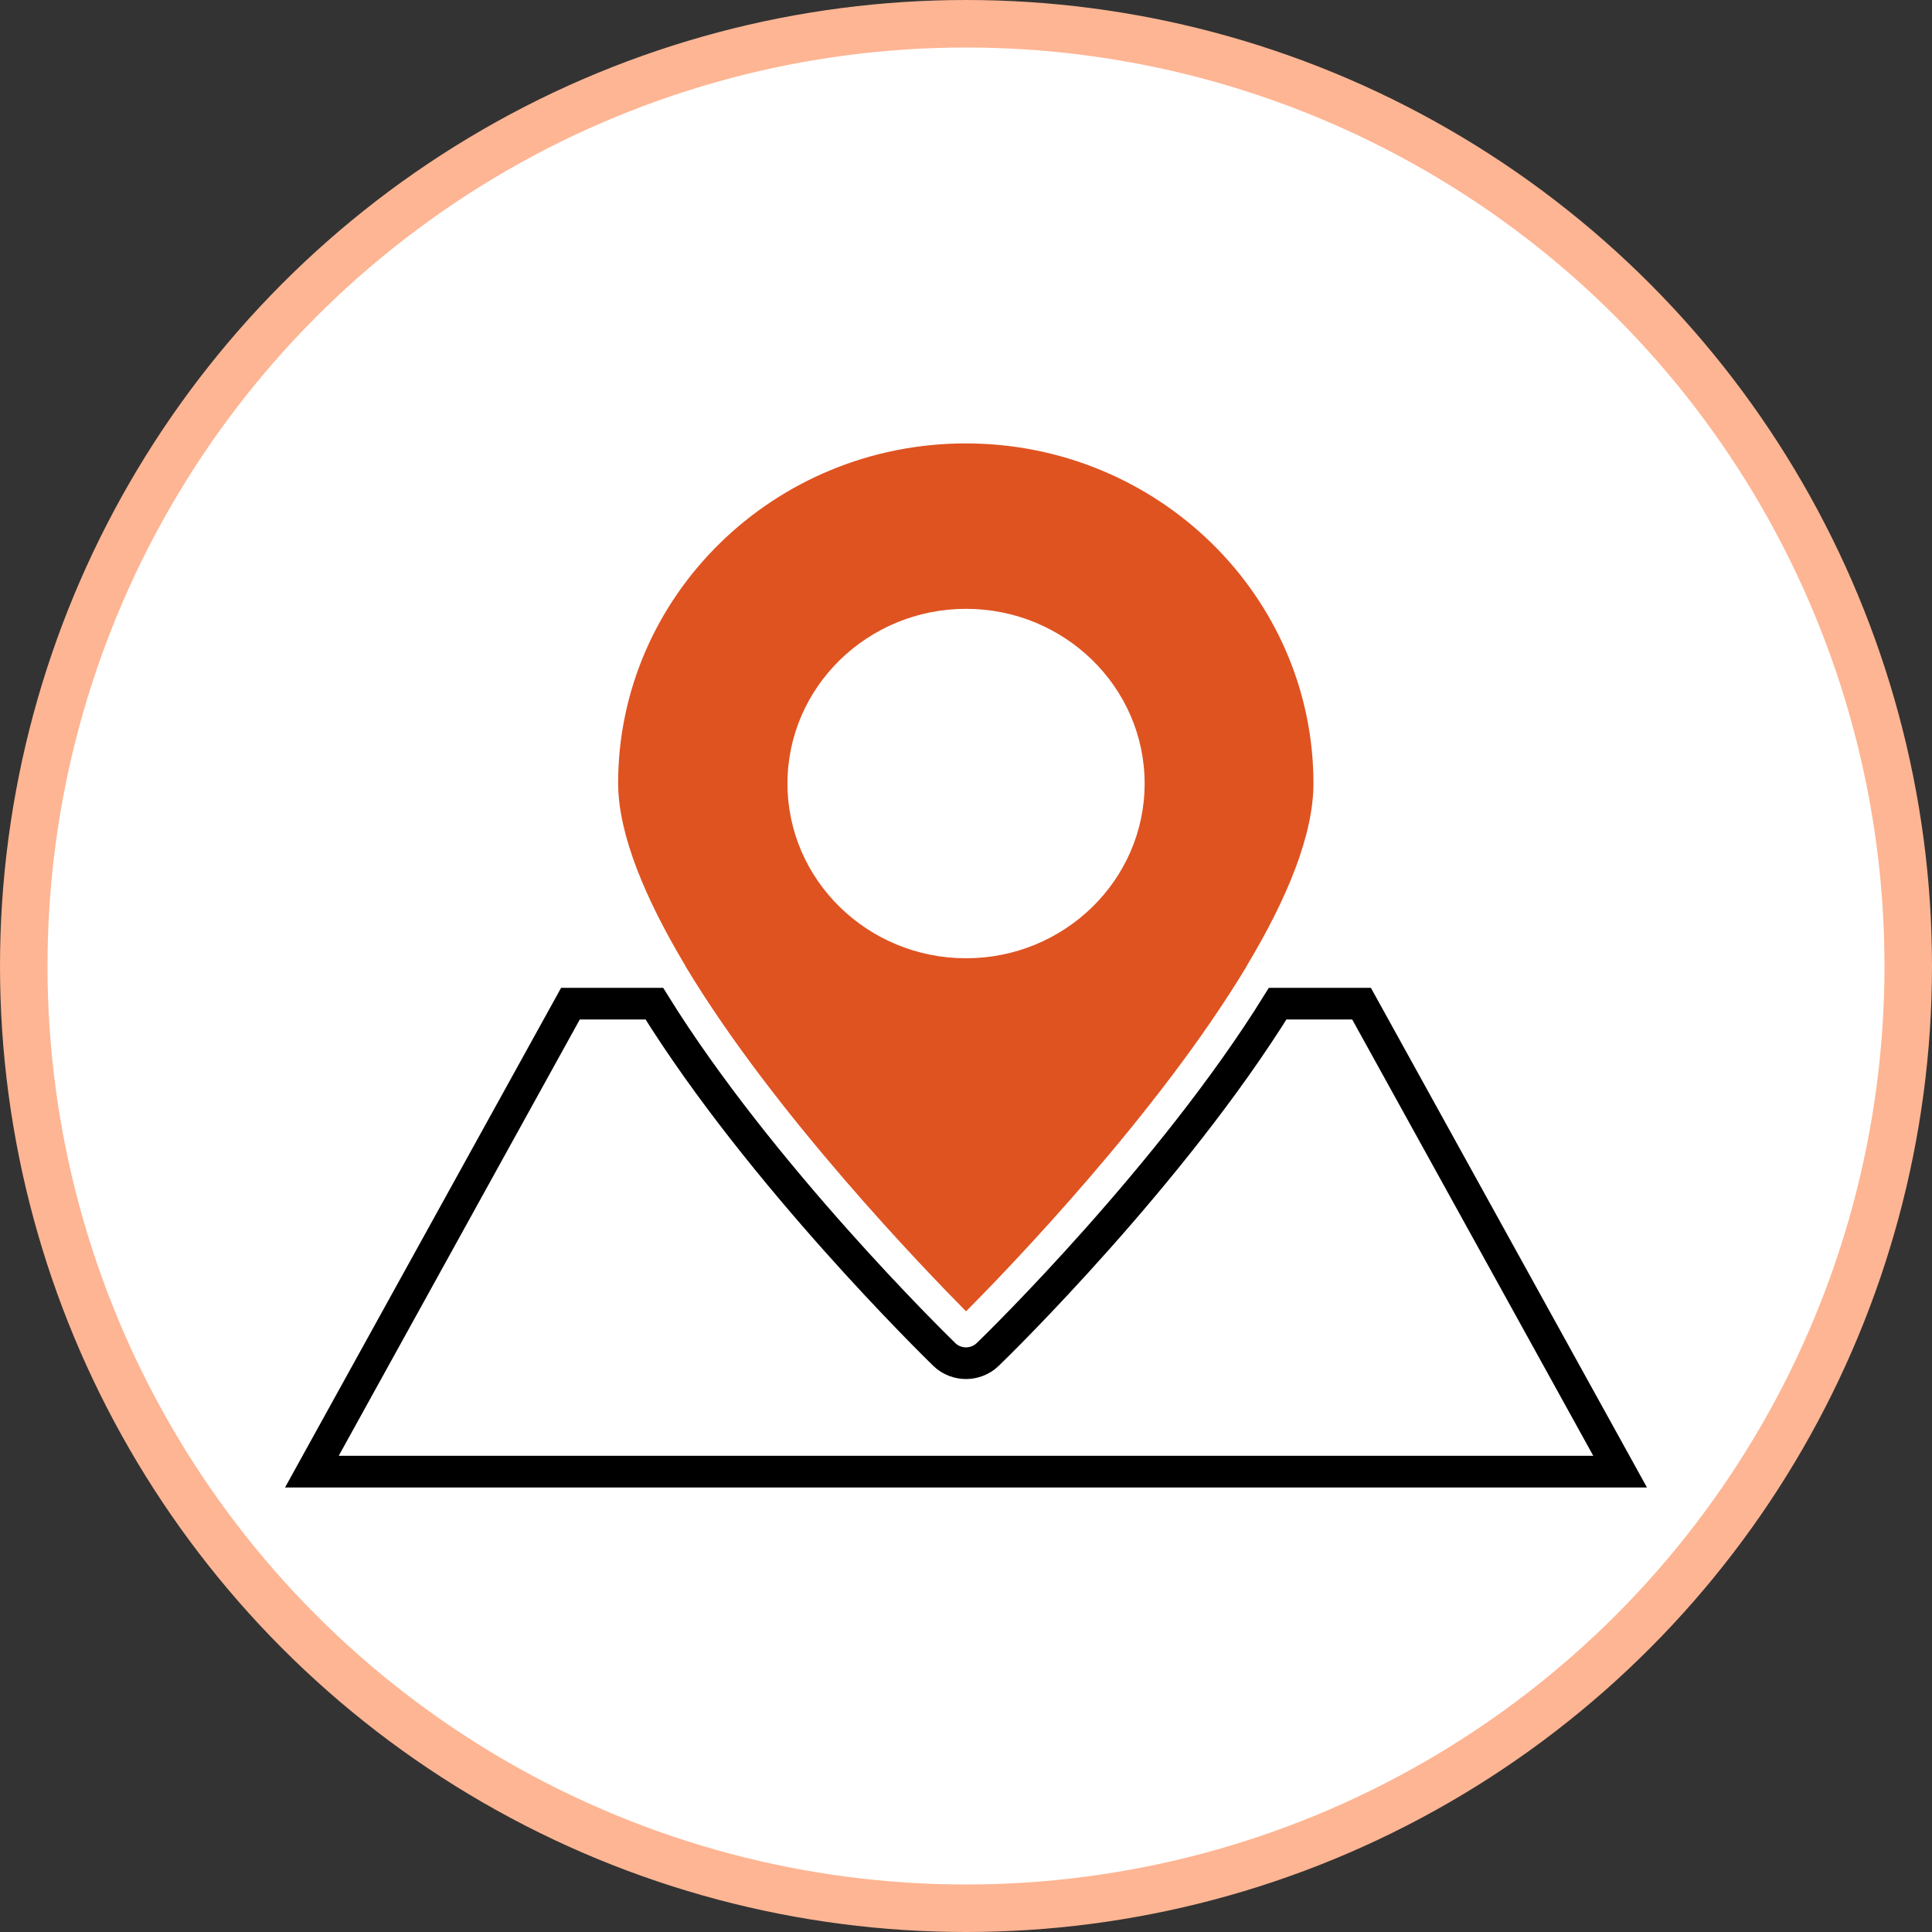
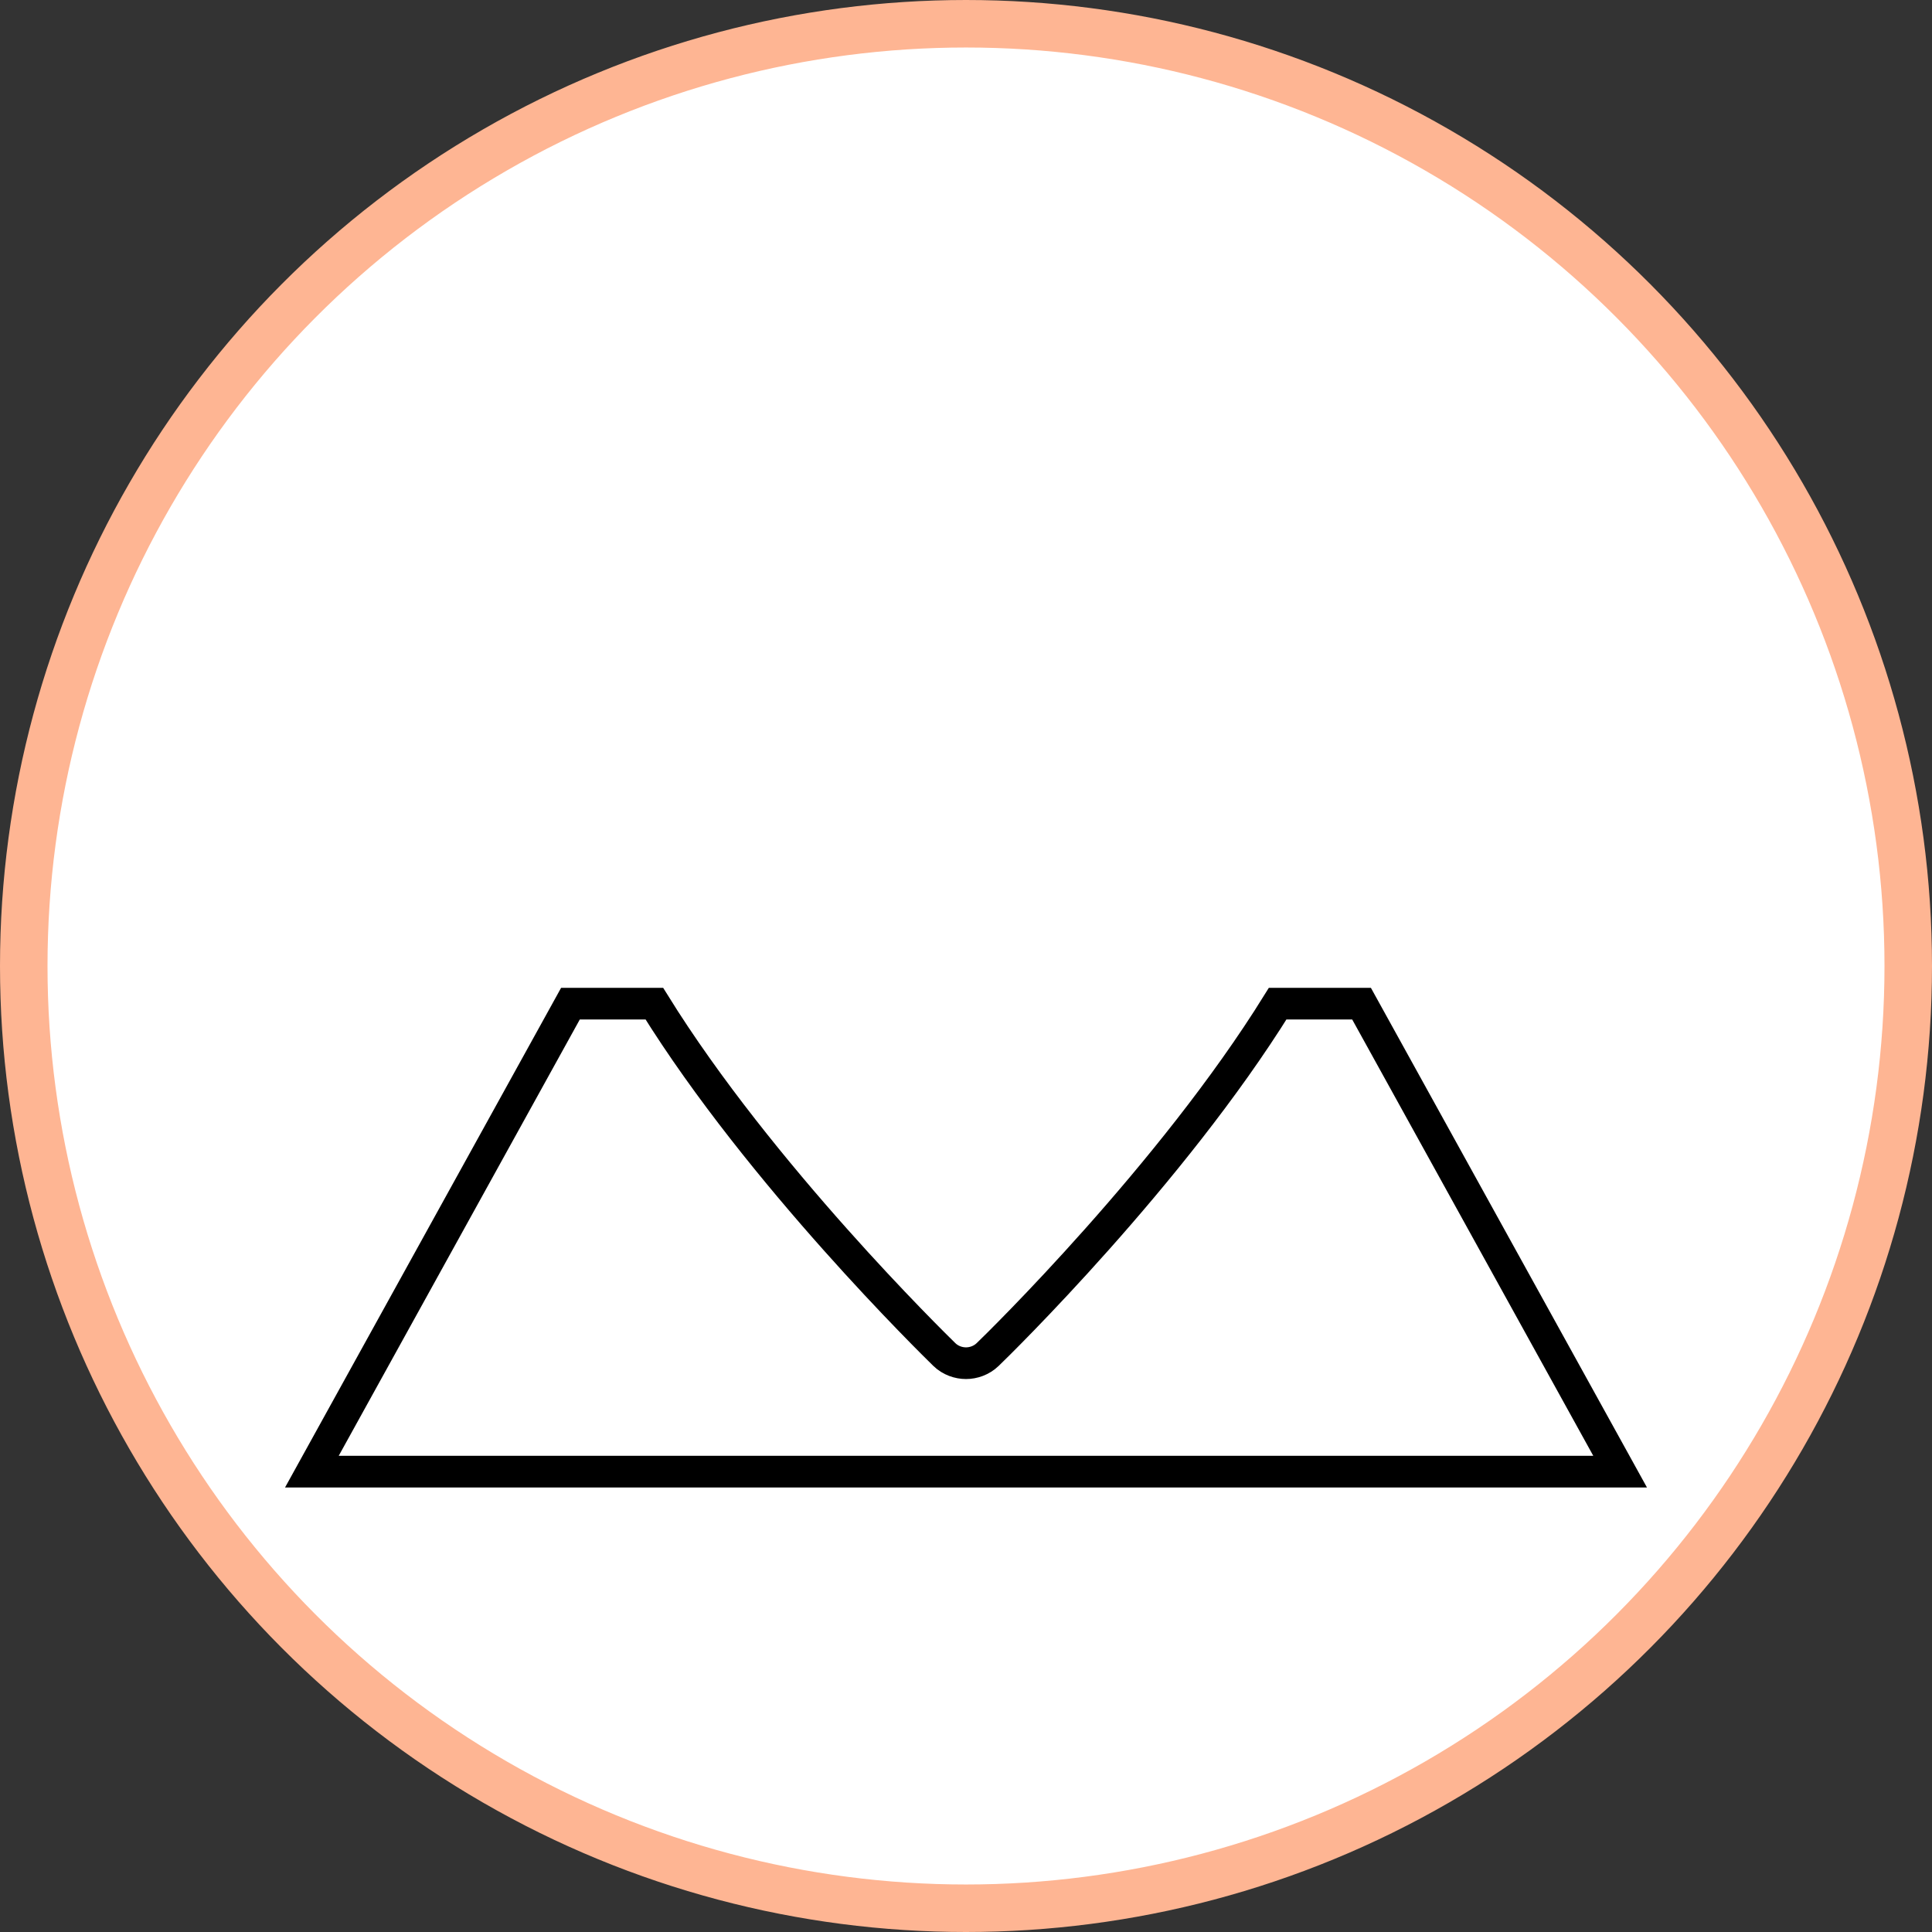
<svg xmlns="http://www.w3.org/2000/svg" width="61" height="61" viewBox="0 0 61 61" fill="none">
  <rect x="0" y="0" width="61" height="61" fill="#333333" stroke="none" />
  <circle cx="30.5" cy="30.5" r="29.75" fill="white" stroke="#FEB593" stroke-width="1.5" />
-   <path d="M21.604 30.433C21.622 30.46 21.631 30.478 21.649 30.513C21.649 30.513 21.649 30.522 21.658 30.531C24.464 35.195 29.203 40.089 30.502 41.404C31.809 40.089 36.558 35.177 39.363 30.504C39.372 30.487 39.381 30.469 39.39 30.451C40.625 28.39 41.47 26.374 41.47 24.739C41.47 18.814 36.549 14 30.493 14C24.437 14 19.516 18.814 19.516 24.739C19.525 26.365 20.378 28.372 21.604 30.433ZM30.502 19.223C33.607 19.223 36.14 21.693 36.14 24.739C36.14 27.786 33.607 30.256 30.502 30.256C27.396 30.256 24.863 27.786 24.863 24.739C24.863 21.693 27.396 19.223 30.502 19.223Z" fill="#DF5321" />
  <path d="M31.183 42.768C31.54 42.428 36.999 37.076 40.34 31.689H42.989L51.153 46.465H9.847L18.011 31.689H20.66C24.005 37.081 29.481 42.439 29.813 42.764L29.814 42.765C30.009 42.956 30.267 43.041 30.5 43.041C30.732 43.041 30.988 42.956 31.183 42.768Z" stroke="black" />
</svg>